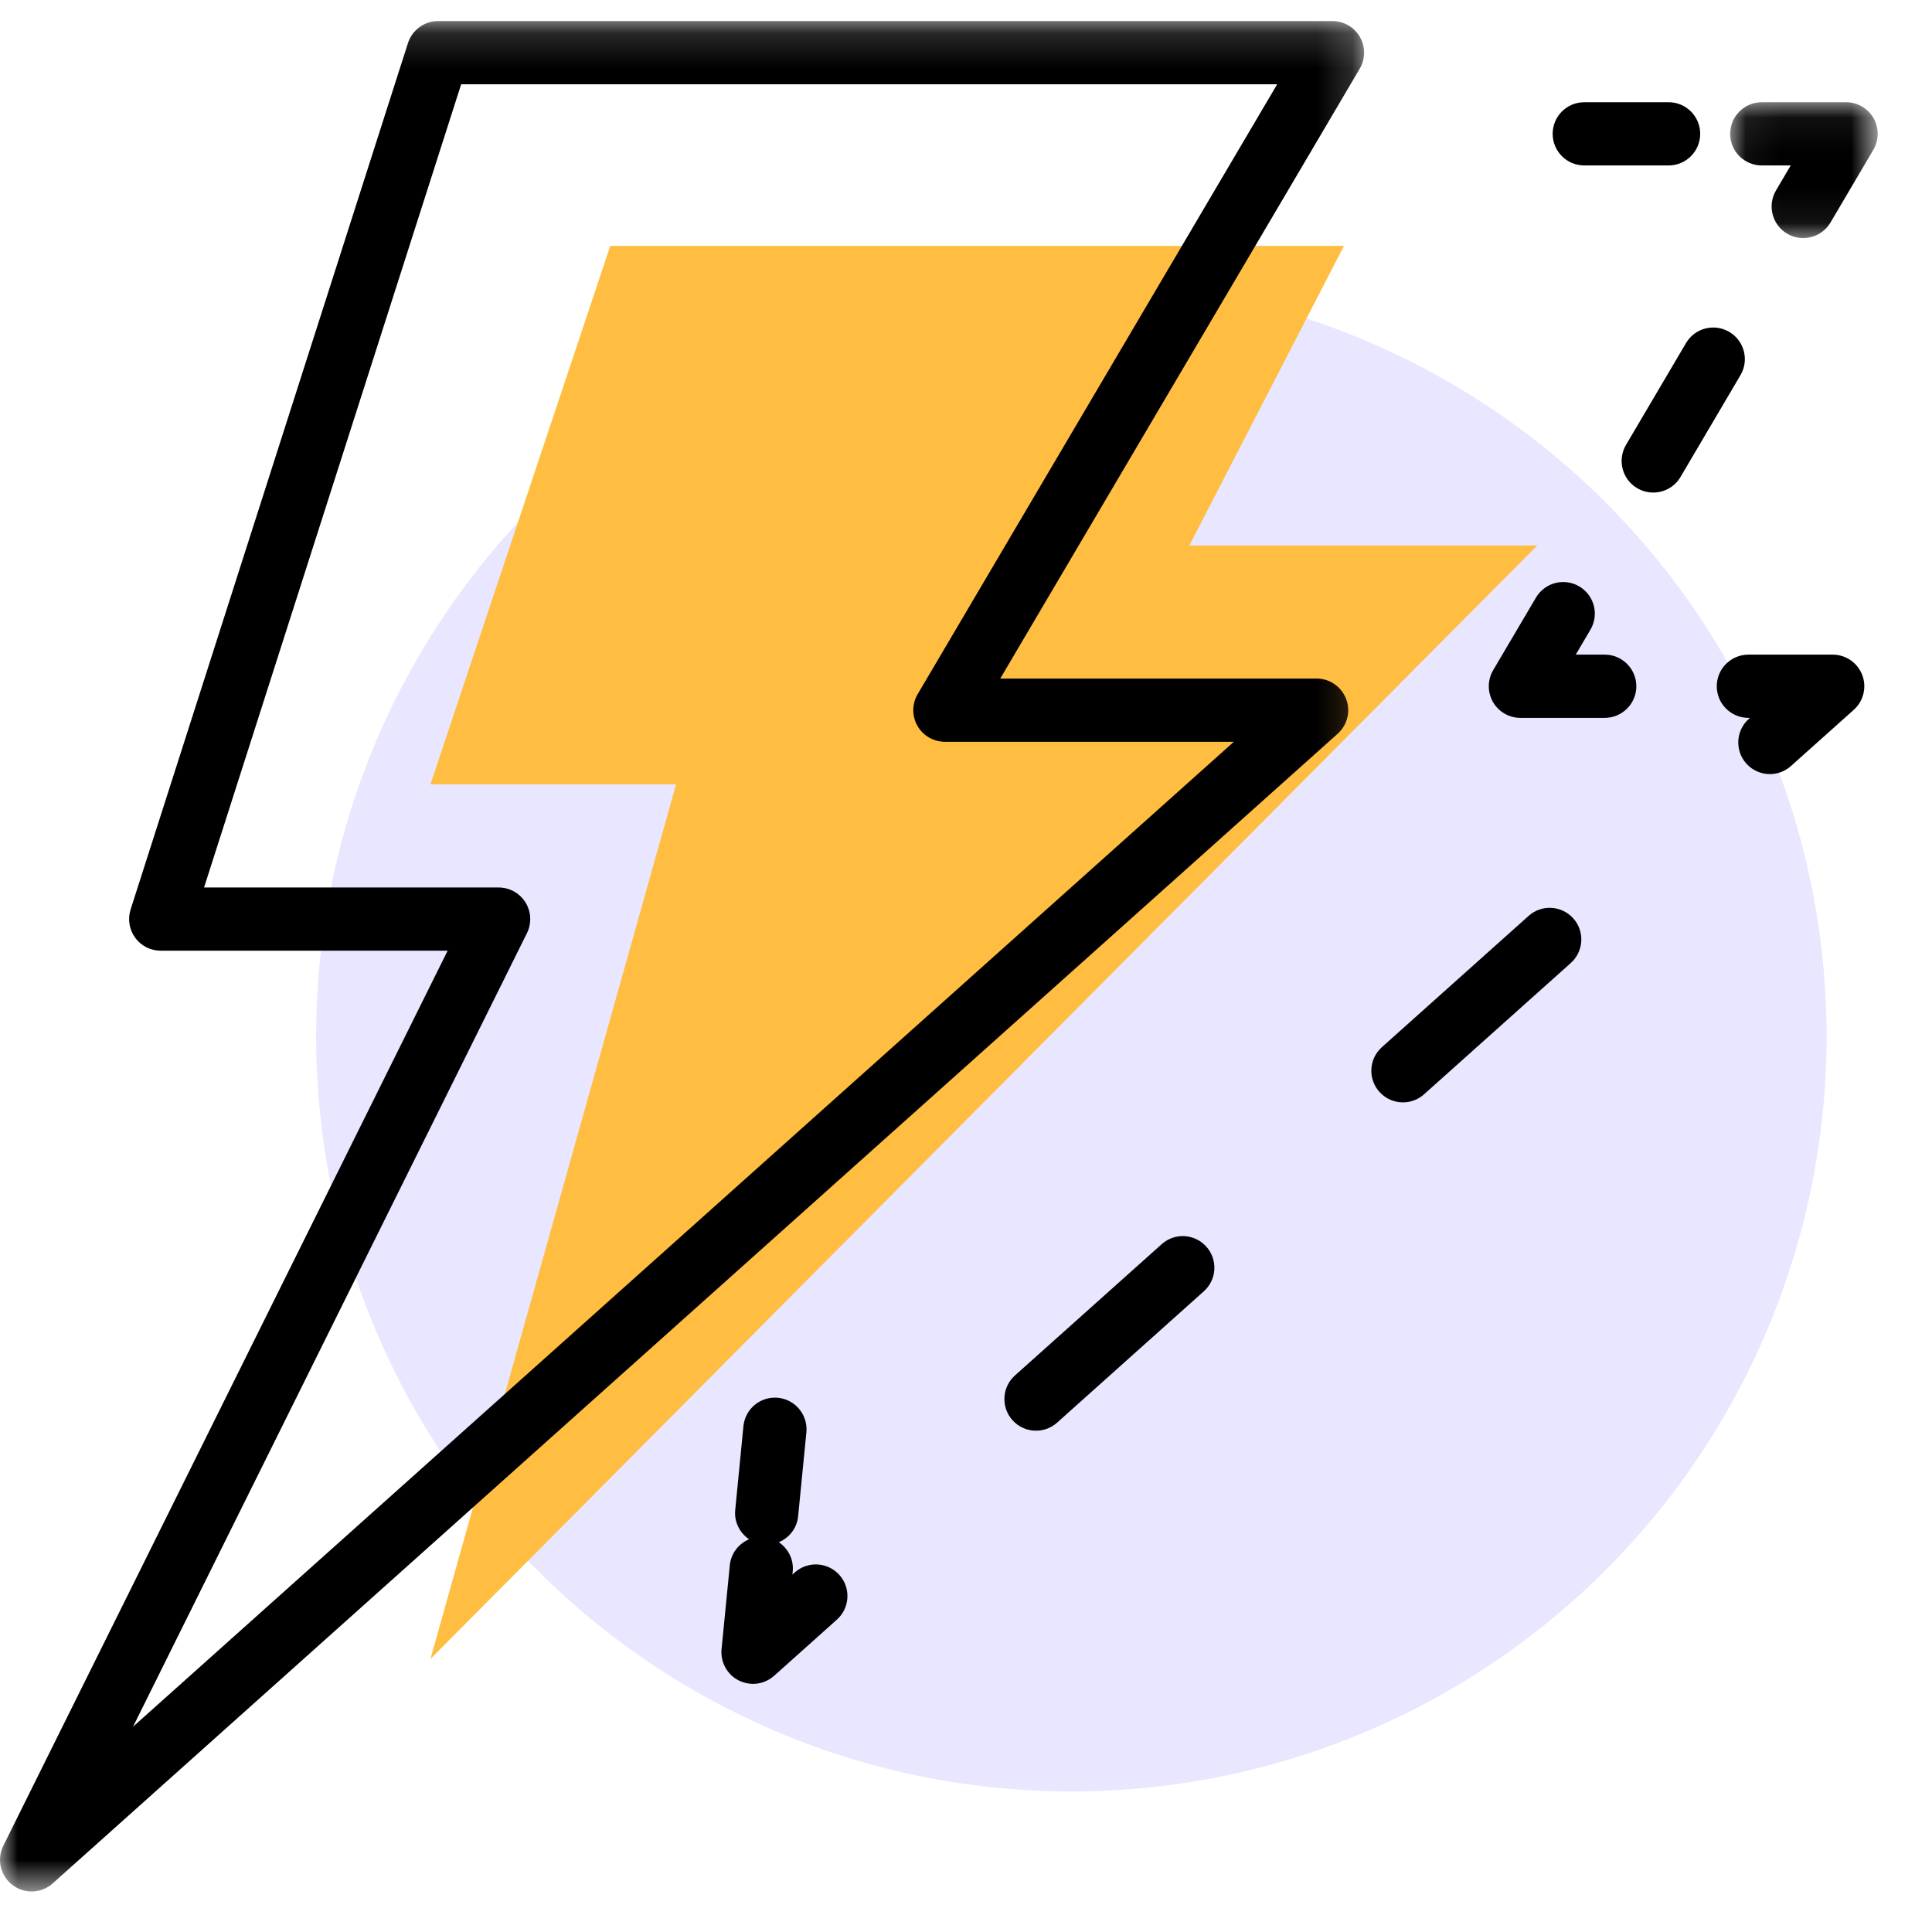
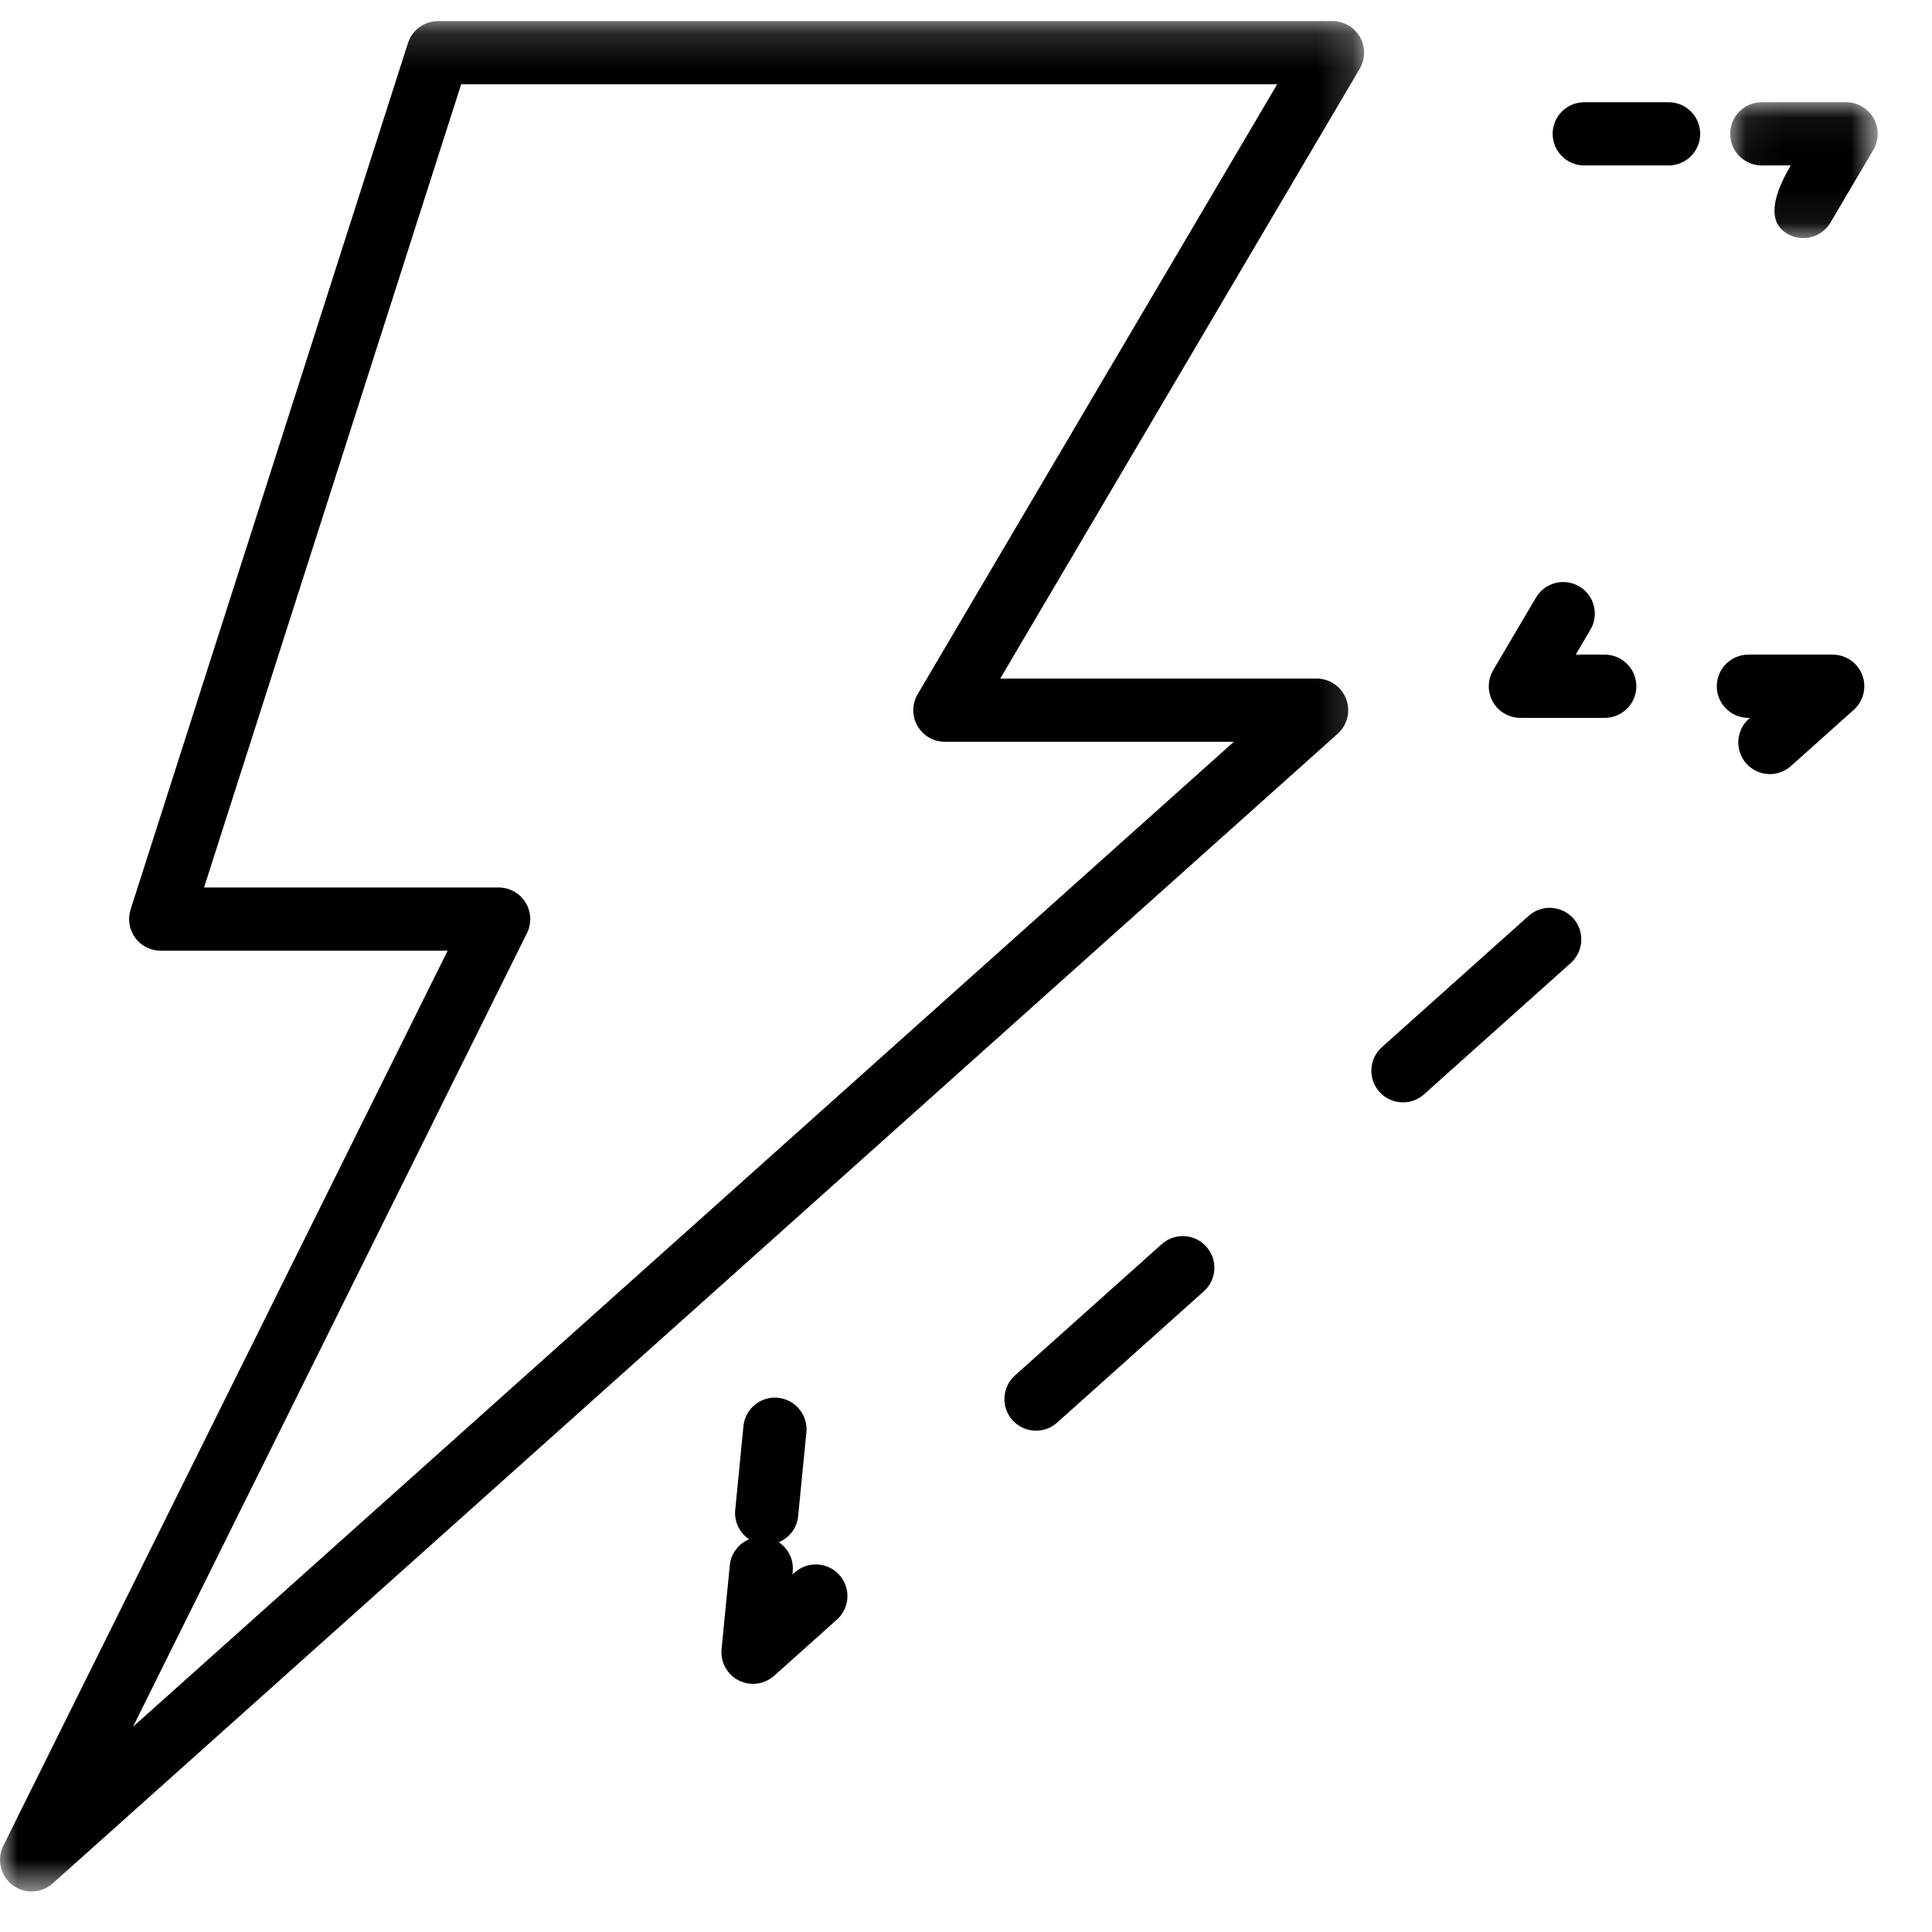
<svg xmlns="http://www.w3.org/2000/svg" xmlns:xlink="http://www.w3.org/1999/xlink" width="55px" height="55px" viewBox="0 0 55 55" version="1.1">
  <title>Group 2</title>
  <defs>
    <polygon id="path-1" points="5.79405279e-05 0.154 38.833 0.154 38.833 53.4 5.79405279e-05 53.4" />
    <polygon id="path-3" points="0.054 0.064 4.254 0.064 4.254 3.931 0.054 3.931" />
  </defs>
  <g id="Page-1" stroke="none" stroke-width="1" fill="none" fill-rule="evenodd">
    <g id="Group-2">
-       <circle id="Oval-5-Copy-2" fill="#E9E6FF" cx="30.5" cy="29.5" r="21.5" />
      <g id="Group">
-         <polygon id="Path-4" fill="#FFBD42" fill-rule="nonzero" points="17.373 7 38.26 7 33.857 15.53 43.762 15.53 12.254 47.227 19.247 22.327 12.254 22.327" />
        <g id="Group-3" transform="translate(0, 0.446)">
          <mask id="mask-2" fill="white">
            <use xlink:href="#path-1" />
          </mask>
          <g id="Clip-2" />
          <path d="M26.125,19.314 C25.961,19.593 25.958,19.937 26.118,20.218 C26.279,20.499 26.577,20.671 26.9,20.671 L35.125,20.671 L3.787,48.71 L15.001,26.119 C15.139,25.84 15.124,25.509 14.96,25.245 C14.795,24.98 14.507,24.819 14.195,24.819 L5.809,24.819 L13.128,1.954 L36.358,1.954 L26.125,19.314 Z M37.933,0.154 L12.471,0.154 C12.08,0.154 11.734,0.407 11.614,0.78 L3.718,25.445 C3.631,25.719 3.679,26.017 3.848,26.25 C4.018,26.482 4.288,26.619 4.576,26.619 L12.743,26.619 L0.094,52.1 C-0.098,52.486 0.012,52.954 0.355,53.216 C0.516,53.339 0.709,53.4 0.9,53.4 C1.115,53.4 1.33,53.323 1.5,53.171 L38.081,20.442 C38.359,20.193 38.455,19.799 38.321,19.45 C38.188,19.102 37.854,18.871 37.481,18.871 L28.475,18.871 L38.708,1.511 C38.872,1.233 38.875,0.888 38.714,0.607 C38.554,0.327 38.256,0.154 37.933,0.154 L37.933,0.154 Z" id="Fill-1" fill="#000000" mask="url(#mask-2)" />
        </g>
        <path d="M45.101,4.71 L47.501,4.71 C47.998,4.71 48.401,4.307 48.401,3.81 C48.401,3.313 47.998,2.91 47.501,2.91 L45.101,2.91 C44.604,2.91 44.201,3.313 44.201,3.81 C44.201,4.307 44.604,4.71 45.101,4.71" id="Fill-4" fill="#000000" />
        <g id="Group-8" transform="translate(49.2, 2.846)">
          <mask id="mask-4" fill="white">
            <use xlink:href="#path-3" />
          </mask>
          <g id="Clip-7" />
-           <path d="M4.136,0.517 C3.975,0.237 3.677,0.064 3.354,0.064 L0.954,0.064 C0.457,0.064 0.054,0.467 0.054,0.964 C0.054,1.461 0.457,1.864 0.954,1.864 L1.778,1.864 L1.359,2.575 C1.107,3.003 1.249,3.555 1.677,3.807 C1.821,3.892 1.978,3.931 2.134,3.931 C2.442,3.931 2.742,3.774 2.91,3.489 L4.129,1.421 C4.293,1.143 4.296,0.798 4.136,0.517" id="Fill-6" fill="#000000" mask="url(#mask-4)" />
+           <path d="M4.136,0.517 C3.975,0.237 3.677,0.064 3.354,0.064 L0.954,0.064 C0.457,0.064 0.054,0.467 0.054,0.964 C0.054,1.461 0.457,1.864 0.954,1.864 L1.778,1.864 C1.107,3.003 1.249,3.555 1.677,3.807 C1.821,3.892 1.978,3.931 2.134,3.931 C2.442,3.931 2.742,3.774 2.91,3.489 L4.129,1.421 C4.293,1.143 4.296,0.798 4.136,0.517" id="Fill-6" fill="#000000" mask="url(#mask-4)" />
        </g>
-         <path d="M49.229,9.449 C48.801,9.196 48.249,9.338 47.997,9.767 L46.289,12.665 C46.037,13.093 46.179,13.645 46.607,13.897 C46.751,13.982 46.908,14.022 47.064,14.022 C47.372,14.022 47.672,13.864 47.84,13.579 L49.547,10.681 C49.8,10.253 49.658,9.701 49.229,9.449" id="Fill-9" fill="#000000" />
        <path d="M45.683,18.636 L44.858,18.636 L45.276,17.926 C45.529,17.498 45.387,16.947 44.958,16.694 C44.532,16.442 43.979,16.583 43.726,17.012 L42.507,19.079 C42.344,19.358 42.341,19.702 42.501,19.983 C42.662,20.264 42.96,20.436 43.283,20.436 L45.683,20.436 C46.179,20.436 46.583,20.033 46.583,19.536 C46.583,19.04 46.179,18.636 45.683,18.636" id="Fill-11" fill="#000000" />
        <path d="M52.173,18.636 L49.773,18.636 C49.276,18.636 48.873,19.04 48.873,19.536 C48.873,20.033 49.276,20.436 49.773,20.436 L49.817,20.436 L49.785,20.466 C49.414,20.798 49.383,21.366 49.714,21.737 C49.892,21.935 50.138,22.037 50.386,22.037 C50.599,22.037 50.813,21.961 50.985,21.807 L52.773,20.207 C53.051,19.958 53.147,19.564 53.014,19.215 C52.881,18.867 52.546,18.636 52.173,18.636" id="Fill-13" fill="#000000" />
        <path d="M43.517,26.073 L39.339,29.811 C38.968,30.143 38.937,30.712 39.268,31.082 C39.446,31.281 39.692,31.382 39.939,31.382 C40.153,31.382 40.367,31.307 40.539,31.153 L44.717,27.415 C45.087,27.083 45.119,26.514 44.788,26.144 C44.455,25.774 43.887,25.741 43.517,26.073" id="Fill-15" fill="#000000" />
        <path d="M33.071,35.419 L28.893,39.157 C28.523,39.489 28.491,40.058 28.822,40.429 C29,40.627 29.246,40.729 29.494,40.729 C29.707,40.729 29.921,40.653 30.093,40.5 L34.271,36.76 C34.642,36.429 34.673,35.86 34.342,35.49 C34.01,35.119 33.442,35.086 33.071,35.419" id="Fill-17" fill="#000000" />
        <path d="M22.625,44.765 L22.559,44.825 L22.567,44.736 C22.601,44.395 22.437,44.083 22.171,43.904 C22.466,43.78 22.688,43.506 22.721,43.165 L22.956,40.776 C23.004,40.281 22.642,39.841 22.148,39.792 C21.652,39.743 21.213,40.105 21.164,40.6 L20.93,42.989 C20.897,43.329 21.061,43.641 21.325,43.82 C21.03,43.944 20.809,44.219 20.776,44.56 L20.541,46.948 C20.506,47.317 20.699,47.671 21.03,47.839 C21.159,47.904 21.298,47.936 21.437,47.936 C21.654,47.936 21.868,47.857 22.037,47.707 L23.825,46.107 C24.196,45.775 24.227,45.206 23.896,44.836 C23.564,44.466 22.996,44.433 22.625,44.765" id="Fill-19" fill="#000000" />
      </g>
    </g>
  </g>
</svg>